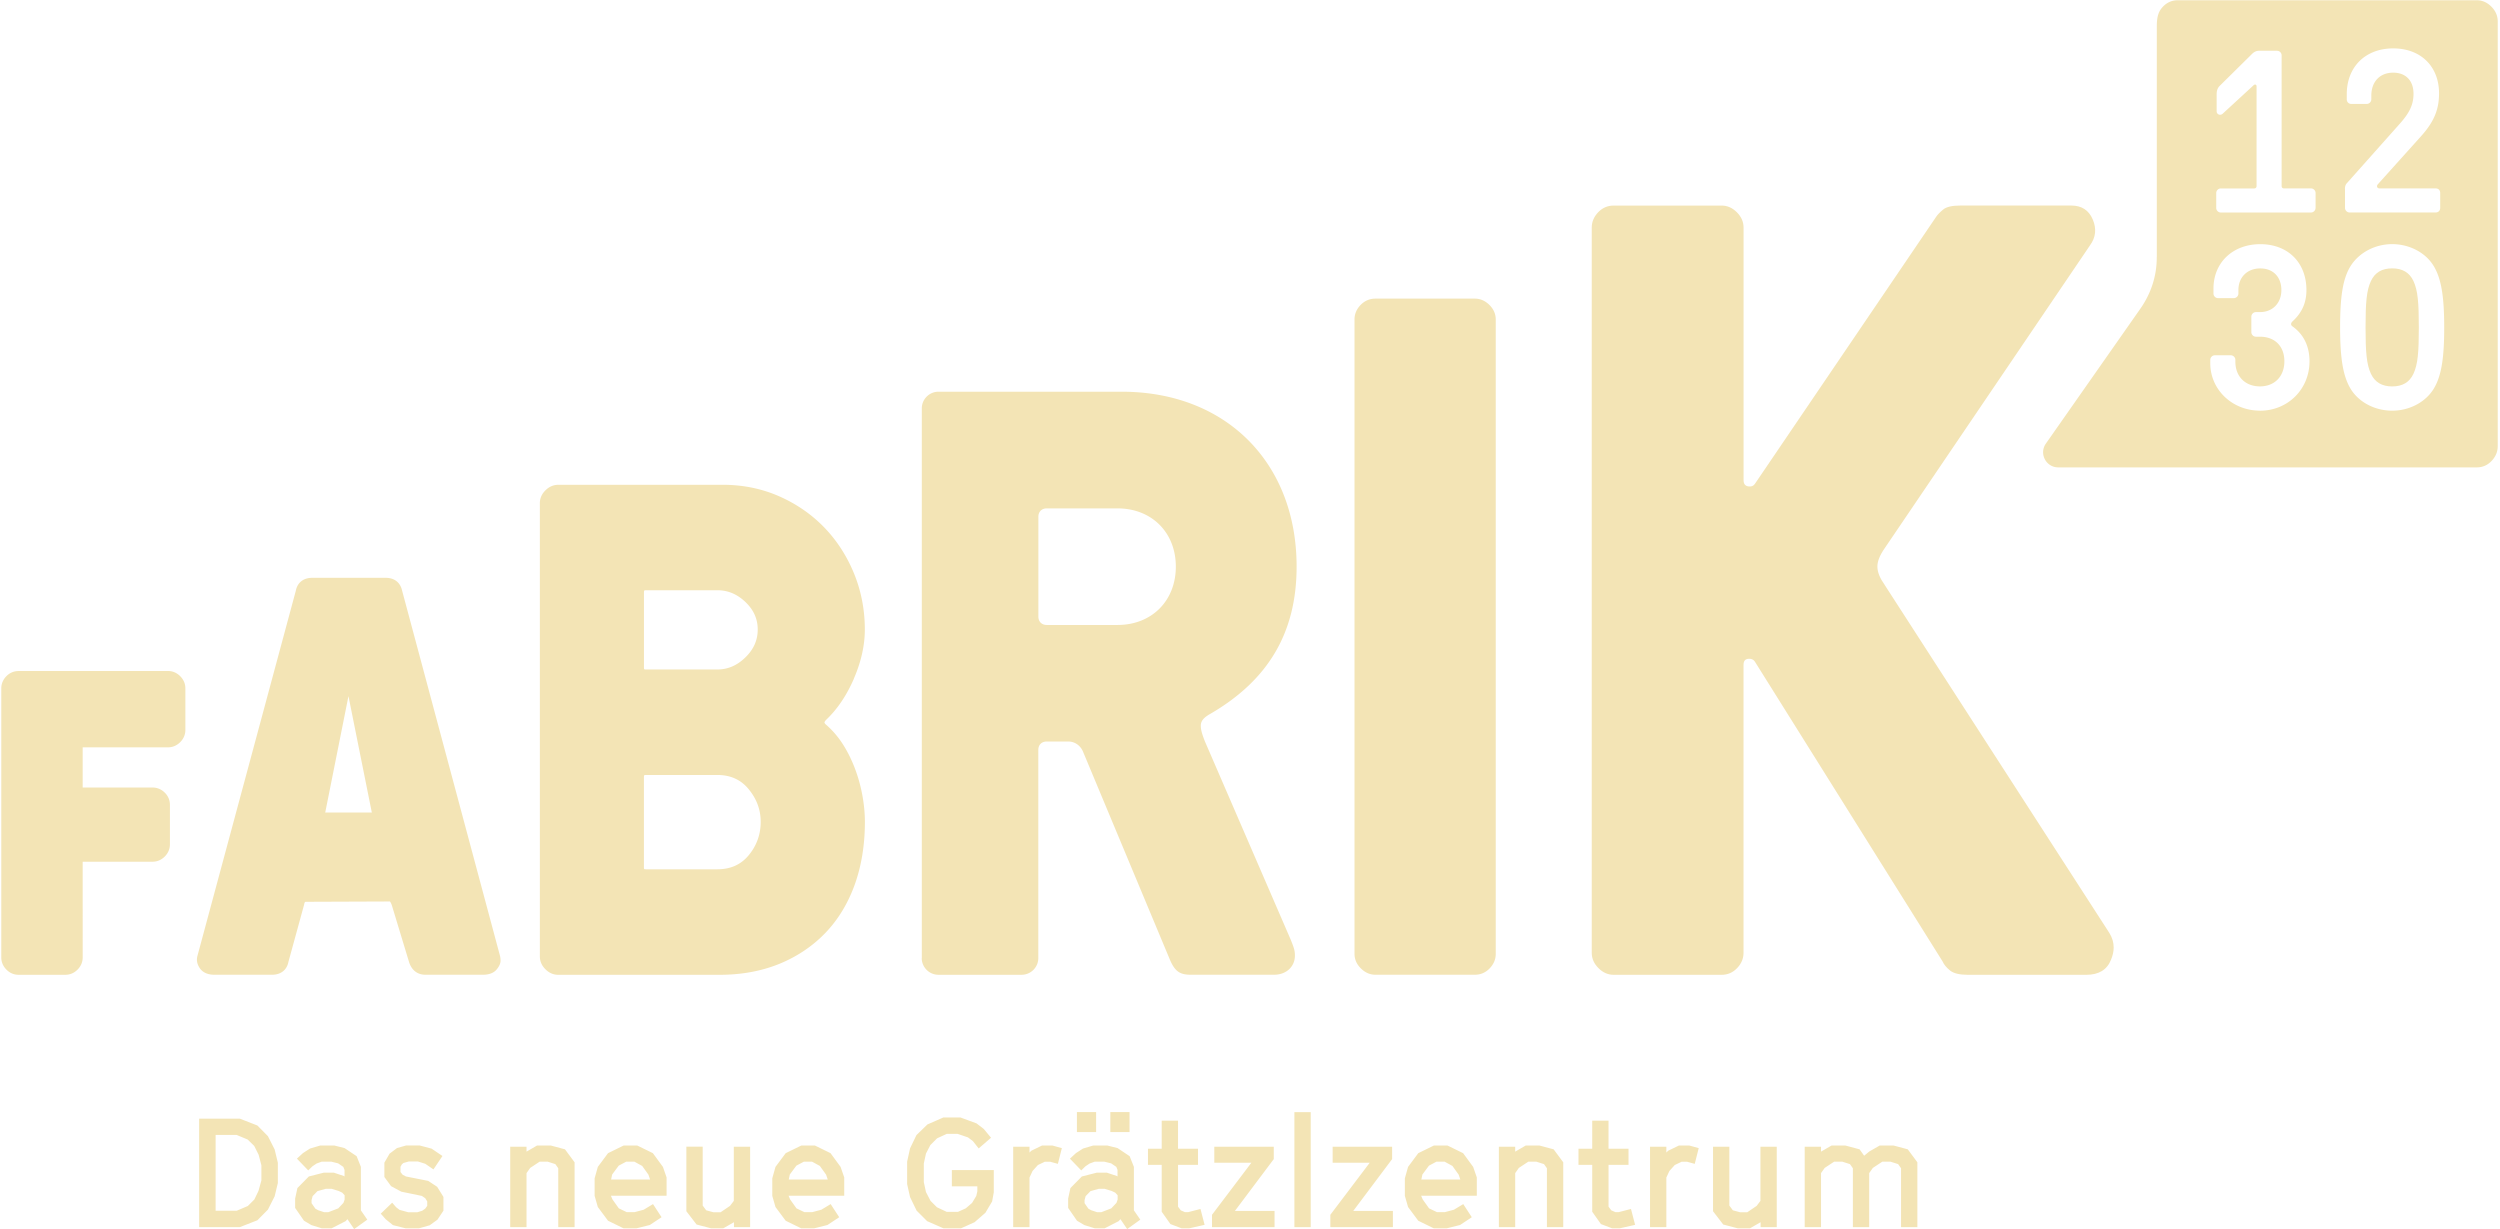
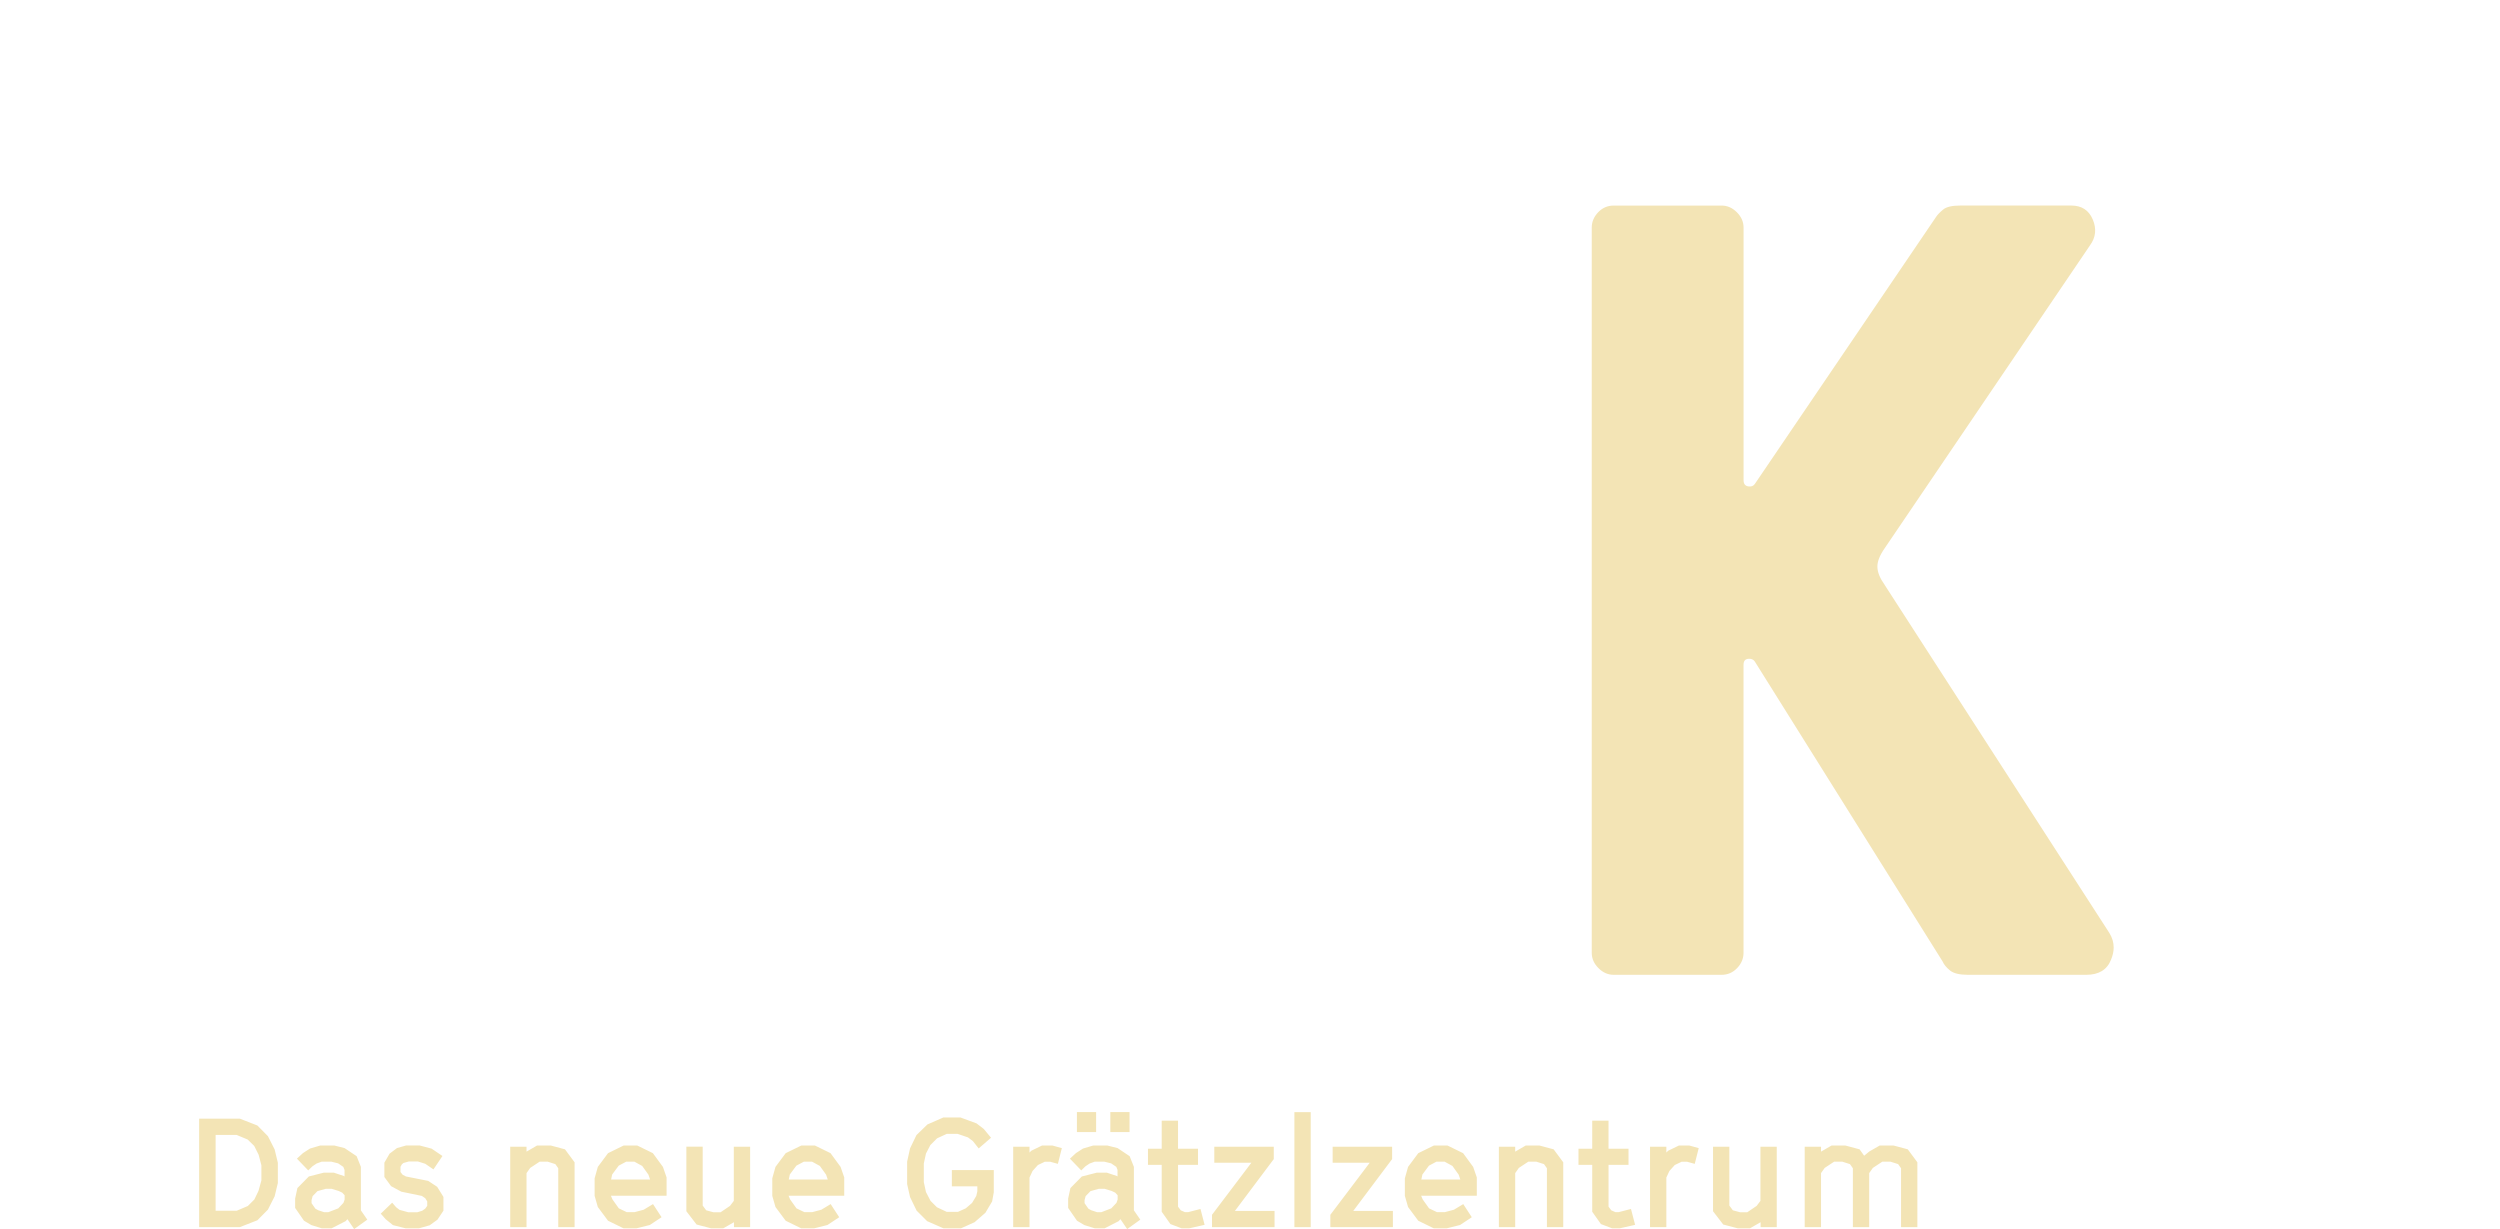
<svg xmlns="http://www.w3.org/2000/svg" width="781" height="384" fill="none">
-   <path d="M747.32 83.84c-3.18 0-5.4 1.27-6.64 3.95-1.38 2.96-1.68 6.74-1.68 14.49s.31 11.53 1.68 14.49c1.25 2.67 3.47 3.95 6.64 3.95 3.17 0 5.4-1.27 6.64-3.95 1.38-2.96 1.68-6.74 1.68-14.49s-.31-11.53-1.68-14.49c-1.25-2.67-3.46-3.95-6.64-3.95z" fill="#F3E4B5" />
-   <path d="M778.3 2.08c-1.32-1.33-2.85-2-4.54-2h-93.44c-1.8 0-3.35.68-4.62 2.01-1.26 1.33-1.91 2.88-1.91 6.03v72.17h-.02c.04 5.7-1.69 11.28-5.15 16.19l-29.53 42.16c-2.13 3.14.12 7.37 3.91 7.37h130.76c1.8 0 3.36-.68 4.62-2.02 1.26-1.33 1.91-2.88 1.91-4.6V6.67c0-1.72-.67-3.26-1.98-4.6l-.01.01zm-45.74 56.9c0-.79.22-1.37.65-1.8l16.51-18.55c3.08-3.46 4.26-6.02 4.26-9.34 0-4.12-2.43-6.59-6.35-6.59-4.16 0-6.83 2.82-6.83 7.2v1.13c0 .79-.65 1.44-1.44 1.44h-4.79c-.84 0-1.44-.6-1.44-1.44v-1.59c0-8.57 5.85-14.32 14.51-14.32s14.32 5.68 14.32 14.05c0 5.08-1.59 8.9-5.63 13.4l-13.48 14.99c-.53.58-.24 1.3.51 1.3h17.52c.89 0 1.44.55 1.44 1.44v4.64c0 .84-.55 1.44-1.44 1.44h-26.86c-.79 0-1.44-.65-1.44-1.44v-5.97l-.02.01zm-26.55 69.31c-8.66 0-15.52-6.57-15.52-14.8v-1.06c0-.79.65-1.44 1.44-1.44h4.96c.79 0 1.44.65 1.44 1.44v.58c0 4.62 3.1 7.7 7.68 7.7s7.63-3.13 7.63-7.84-2.98-7.68-7.63-7.68h-1.25c-.79 0-1.44-.65-1.44-1.44v-4.81c0-.79.65-1.44 1.44-1.44h1.25c3.97 0 6.69-2.82 6.69-6.88 0-4.06-2.53-6.76-6.59-6.76-4.06 0-6.83 2.74-6.83 6.76v1.08c0 .79-.65 1.44-1.44 1.44h-4.91c-.79 0-1.44-.65-1.44-1.44v-1.56c0-8.13 6.06-13.86 14.63-13.86s14.41 5.7 14.41 14.34c0 3.68-1.18 6.86-4.31 9.75-.63.58-.63 1.18-.05 1.59 3.56 2.53 5.32 6.3 5.32 10.92 0 8.71-6.76 15.43-15.47 15.43l-.01-.02zm17.37-63.34c0 .79-.65 1.44-1.44 1.44h-28.15c-.79 0-1.44-.65-1.44-1.44v-4.64c0-.79.65-1.44 1.44-1.44h10.44c.43 0 .72-.29.72-.72V26.99c0-.6-.51-.72-.89-.39l-9.7 8.93c-.72.67-1.88.24-1.88-.77v-5.25c0-1.11.24-1.95.92-2.65l10.11-9.99c.46-.48 1.23-1.01 2.17-1.01h5.66c.79 0 1.44.65 1.44 1.44v40.84c0 .43.29.72.72.72h8.45c.79 0 1.44.65 1.44 1.44v4.64l-.01.01zm36.92 56.49c-2.53 4.16-7.53 6.86-12.99 6.86s-10.49-2.7-12.99-6.86c-2.41-3.99-3.27-9.72-3.27-19.15 0-9.43.79-15.16 3.27-19.16 2.57-4.11 7.53-6.86 12.99-6.86s10.49 2.69 12.99 6.86c2.41 3.99 3.27 9.72 3.27 19.16s-.84 15.16-3.27 19.15zM116.16 253.83H101.6l7.26-36.36 7.3 36.36zm9.49-69.16c-.51-2.64-2.39-4.16-5.15-4.16H97.54c-2.77 0-4.64 1.52-5.12 4.02L61.67 298.66c-.1.38-.15.77-.15 1.16 0 .9.32 1.8.94 2.71.64.9 1.95 1.98 4.51 1.98h18.01c2.77 0 4.64-1.51 5.12-4.01l4.9-17.87c.15-.91.35-.91.62-.91l26.22-.1c.23.35.44.79.59 1.25l5.37 17.71c.81 2.53 2.63 3.93 5.1 3.93h18.01c2.05 0 3.57-.67 4.44-1.9.77-.97 1.11-1.97 1.01-2.79 0-.35-.05-.72-.15-1.17l-30.55-113.98h-.01zm75.51 86.25v-28.07c0-.75.14-.75.64-.75h22.24c4.17 0 7.4 1.46 9.85 4.45 2.52 3.07 3.75 6.42 3.75 10.23 0 3.81-1.22 7.35-3.74 10.39-2.45 2.96-5.68 4.4-9.86 4.4H201.8c-.6 0-.64-.05-.64-.65zm31.7-65.55c-2.6 2.54-5.48 3.78-8.81 3.78h-22.24c-.6 0-.64-.05-.64-.65v-23.36c0-.75.14-.75.64-.75h22.24c3.34 0 6.22 1.2 8.82 3.68 2.58 2.47 3.84 5.27 3.84 8.6s-1.26 6.18-3.85 8.7m33.9 6.59c2.26-5.22 3.41-10.37 3.41-15.29 0-6.16-1.14-12.07-3.4-17.57-2.25-5.48-5.39-10.32-9.33-14.38-3.95-4.07-8.69-7.33-14.06-9.69-5.41-2.38-11.33-3.58-17.59-3.58h-51.34c-1.52 0-2.88.58-4.05 1.73-1.16 1.15-1.75 2.5-1.75 4.01v141.59c0 1.51.58 2.86 1.73 4.01 1.14 1.15 2.49 1.74 4 1.74h50.47c6.78 0 13.02-1.15 18.57-3.4 5.56-2.27 10.4-5.51 14.4-9.66 3.99-4.14 7.08-9.23 9.2-15.12 2.1-5.86 3.17-12.44 3.17-19.56 0-2.8-.29-5.7-.85-8.65a47.92 47.92 0 00-2.4-8.42c-1.04-2.66-2.28-5.13-3.7-7.33a28.294 28.294 0 00-5.11-5.94c-.4-.33-.55-.59-.56-.73 0-.17.16-.51.65-.98 3.42-3.26 6.3-7.56 8.56-12.77M460.74 93.29h-31.06c-1.8 0-3.35.67-4.62 1.97-1.26 1.31-1.91 2.82-1.91 4.5v198.25c0 1.7.67 3.22 1.99 4.52 1.31 1.31 2.84 1.98 4.54 1.98h31.06c1.8 0 3.36-.67 4.62-1.98 1.26-1.31 1.91-2.82 1.91-4.51V99.77c0-1.68-.67-3.2-1.98-4.51-1.32-1.3-2.85-1.97-4.54-1.97M287.97 299.31V127.58c0-2.86 2.34-5.21 5.2-5.21h57.25c32.52 0 54.64 22.12 54.64 54.64 0 20.3-8.59 35.38-27.07 46.06-1.82 1.04-2.86 2.08-2.86 3.64 0 1.04.26 2.33 1.3 4.94l26.8 61.93c1.04 2.61 1.3 3.39 1.3 4.96 0 3.37-2.61 5.97-6.52 5.97h-26.02c-3.38 0-4.94-1.04-6.5-4.68l-27.06-64.79c-.78-2.08-2.61-3.39-4.68-3.39h-6.77c-1.56 0-2.61 1.04-2.61 2.61v65.05c0 2.86-2.34 5.21-5.2 5.21h-26.02c-2.86 0-5.2-2.35-5.2-5.21h.02zm79.36-122.29c0-10.66-7.54-18.2-18.21-18.2H327c-1.56 0-2.61 1.04-2.61 2.58v31.23c0 1.57 1.05 2.61 2.61 2.61h22.12c10.67 0 18.21-7.54 18.21-18.22zM52.51 209.63H5.81c-1.48 0-2.82.57-3.87 1.67C.93 212.35.4 213.65.4 215.04v84.07c0 1.42.55 2.73 1.59 3.78 1.05 1.07 2.35 1.63 3.78 1.63h14.69c1.43 0 2.74-.57 3.78-1.63 1.04-1.05 1.59-2.36 1.59-3.78V269.2h21.83c1.43 0 2.74-.55 3.8-1.61 1.06-1.06 1.62-2.37 1.62-3.8v-12.36c0-1.49-.58-2.83-1.67-3.87-1.05-1.01-2.36-1.54-3.75-1.54H25.83v-12.55h26.65c1.43 0 2.74-.55 3.8-1.61 1.07-1.06 1.63-2.37 1.63-3.8v-13.03c0-1.42-.56-2.73-1.62-3.79s-2.37-1.62-3.79-1.62" fill="#F3E4B5" />
  <path d="M588.76 182.69c-1.45-2.01-2.21-3.85-2.26-5.53-.06-1.68.7-3.63 2.26-5.87l64.18-94.68c1.78-2.45 2.07-5.14.84-8.04-1.23-2.9-3.46-4.36-6.7-4.36h-34.69c-2.57 0-4.35.42-5.36 1.26-1.01.84-1.74 1.59-2.18 2.26l-56.64 83.45c-.45.67-1.15.92-2.1.76-.95-.17-1.42-.81-1.42-1.93V71.1c0-1.79-.69-3.38-2.09-4.78-1.39-1.4-2.98-2.1-4.76-2.1h-33.73c-1.89 0-3.51.7-4.85 2.1-1.33 1.4-2 2.99-2 4.78v226.55c0 1.79.69 3.38 2.09 4.78 1.39 1.4 2.98 2.1 4.76 2.1h33.73c1.89 0 3.51-.7 4.84-2.1 1.34-1.4 2-2.99 2-4.78v-89.99c0-1.11.47-1.73 1.42-1.84.95-.11 1.65.17 2.1.84l58.65 93.67c.44 1.01 1.23 1.96 2.35 2.86 1.11.89 2.96 1.34 5.53 1.34h37.03c3.91 0 6.48-1.57 7.71-4.69.56-1.34.84-2.62.84-3.85 0-1.56-.44-3.07-1.34-4.52l-70.21-108.75v-.03zM74.93 349.47l5.48 2.14 3.29 3.33 2.1 4.15 1 4.15v6.34l-1 4.15-2.1 4.15-3.29 3.33-5.48 2.14H62.21v-33.88h12.72zm2.48 27.3l2.05-2.05 1.29-2.67.91-3.29v-4.72l-.86-3.29-1.38-2.76-2.05-2-3.43-1.43h-6.58v23.68h6.58l3.48-1.48-.01.01zm17.29-16.58l2.14-1.38 3.19-.95h4.43l3.19.81 3.76 2.52 1.33 3.34v13.58l2 2.91-4.1 2.95-2.1-3.1-.57.62-4.38 2.24h-3.05l-3.24-1-2.34-1.38-2.76-4v-2.91l.71-3.29 3.57-3.62 4.67-1.19h3.15l3.14 1.05.19.14v-2.05l-.38-.95-1.62-1.1-2.1-.52h-3.05l-1.57.57-1.29.86-1.33 1.29-3.53-3.67 1.91-1.76.03-.01zm12.96 14.53v-1.33l-.76-.81-1.1-.52-2.19-.67h-1.86l-2.57.72-1.52 1.57-.33 1.24v.95l1.19 1.72.86.48 1.86.62h1.33l3.1-1.19 1.62-1.72.38-1.05-.01-.01zm19.15-7.19l6.96 1.38 2.81 1.86 1.95 3.15v4.29l-1.86 2.81-2.43 1.76-3.34.95h-4.19l-3.95-1-2.29-1.86-1.52-1.72 3.57-3.43 1.24 1.43 1.05.81 2.76.76h2.76l1.57-.48.95-.67.62-.86v-1.38l-.62-1-1.05-.72-6.43-1.33-3.19-1.72-2.1-2.86v-4.48l1.62-2.81 2.33-1.76 2.86-.81h4.19l3.76 1 3.38 2.29-2.81 4.19-2.57-1.76-2.29-.72h-2.81l-1.72.48-.48.43-.43.76v1.62l.67.86 1 .52.03.02zm40.97-9.67h4.29l4.43 1.19 3 4.05v20.25h-5.1v-18.39l-.91-1.29-2.38-.76h-2.53l-2.95 1.95-1.14 1.62v16.87h-5.1v-25.11h5.1v1.53l3.29-1.91zm23.54 16.82l2 2.81 2.48 1.19h2.43l2.86-.76 2.91-1.76 2.67 4.1-3.67 2.43-4.19 1.05h-4l-4.86-2.38-3.19-4.29-1-3.48v-5.48l1-3.57 3.19-4.29 4.86-2.38h4.29l4.86 2.38 3.14 4.29 1.14 3.29v5.72h-17.39l.48 1.14-.01-.01zm11.77-6.19l-.52-1.53-1.95-2.72-2.43-1.33h-2.57l-2.33 1.24-2.05 2.76-.33 1.57h12.2l-.02.01zm24.96 8.24l1.19-1.57v-16.92h5.1v25.11h-5.05v-1.53l-3.34 1.91h-3.81l-4.53-1.19-3.19-4.15v-20.16h5.1v18.39l1.1 1.48 2.29.62h2.19l2.95-2v.01zm18.77-2.05l2 2.81 2.48 1.19h2.43l2.86-.76 2.91-1.76 2.67 4.1-3.67 2.43-4.19 1.05h-4l-4.86-2.38-3.19-4.29-1-3.48v-5.48l1-3.57 3.19-4.29 4.86-2.38h4.29l4.86 2.38 3.14 4.29 1.14 3.29v5.72h-17.39l.48 1.14-.01-.01zm11.77-6.19l-.52-1.53-1.95-2.72-2.43-1.33h-2.57l-2.33 1.24-2.05 2.76-.33 1.57h12.2l-.02.01zm43.83-13.16l-3.24-1.1h-3.43l-3 1.38-2.1 2.1-1.38 2.67-.67 3.1v5.81l.67 3.1 1.43 2.76 2 2 3.05 1.43h3.53l2.43-1.1 1.95-1.67 1.33-2.19.33-1.43v-1.57h-7.96v-5.1h13.1v6.96l-.52 2.86-2.1 3.53-3.38 2.95-4.24 1.91h-5.48l-5.1-2.24-3.29-3.29-2.05-4.24-.91-4.05v-7l.91-4.15 2-4.15 3.43-3.33 5-2.19h5.29l5.05 1.86 2.24 1.72 2.29 2.76-3.86 3.34-1.81-2.29-1.52-1.14.01-.01zm24.01 7.58l-2.19 1.05-1.67 1.86-.95 2.05v15.49h-5.1v-25.11h5.1v1.81l.57-.57 3.33-1.62h3.29l2.91.81-1.24 4.91-2.43-.67h-1.62v-.01zm9.76-2.72l2.14-1.38 3.19-.95h4.43l3.19.81 3.76 2.52 1.33 3.34v13.58l2 2.91-4.1 2.95-2.1-3.1-.57.62-4.38 2.24h-3.05l-3.24-1-2.34-1.38-2.76-4v-2.91l.71-3.29 3.57-3.62 4.67-1.19h3.15l3.14 1.05.19.14v-2.05l-.38-.95-1.62-1.1-2.1-.52h-3.05l-1.57.57-1.29.86-1.33 1.29-3.53-3.67 1.91-1.76.03-.01zm6.24-12.77v6.24h-6v-6.24h6zm6.72 27.3v-1.33l-.76-.81-1.1-.52-2.19-.67h-1.86l-2.57.72-1.52 1.57-.33 1.24v.95l1.19 1.72.86.48 1.86.62h1.33l3.1-1.19 1.62-1.72.38-1.05-.01-.01zm3.72-27.3v6.24h-6v-6.24h6zm21.39 11.44v5.05h-6.24v13.06l.86 1.14 1.29.57h1l3.86-1 1.29 4.96-4.86 1.1h-2.29l-3.53-1.34-2.72-3.86v-14.63h-4.29v-5.05h4.29v-8.77h5.1v8.77h6.24zm4.38 20.63l12.29-16.25h-11.58v-5h18.58v3.86l-12.15 16.2h12.39v5.05h-19.54v-3.86h.01zm25.73-32.07h5.1v35.93h-5.1v-35.93zm11.24 32.07l12.29-16.25h-11.58v-5h18.58v3.86l-12.15 16.2h12.39v5.05H415.6v-3.86h.01zm28.83-4.81l2 2.81 2.48 1.19h2.43l2.86-.76 2.91-1.76 2.67 4.1-3.67 2.43-4.19 1.05h-4l-4.86-2.38-3.19-4.29-1-3.48v-5.48l1-3.57 3.19-4.29 4.86-2.38h4.29l4.86 2.38 3.14 4.29 1.14 3.29v5.72h-17.39l.48 1.14-.01-.01zm11.77-6.19l-.52-1.53-1.95-2.72-2.43-1.33h-2.57l-2.33 1.24-2.05 2.76-.33 1.57h12.2l-.02.01zm20.43-10.63h4.29l4.43 1.19 3 4.05v20.25h-5.1v-18.39l-.91-1.29-2.38-.76h-2.53l-2.95 1.95-1.14 1.62v16.87h-5.1v-25.11h5.1v1.53l3.29-1.91zm32.11 1v5.05h-6.24v13.06l.86 1.14 1.29.57h1l3.86-1 1.29 4.96-4.86 1.1h-2.29l-3.53-1.34-2.72-3.86v-14.63h-4.29v-5.05h4.29v-8.77h5.1v8.77h6.24zm16.63 4.05l-2.19 1.05-1.67 1.86-.95 2.05v15.49h-5.1v-25.11h5.1v1.81l.57-.57 3.34-1.62h3.29l2.91.81-1.24 4.91-2.43-.67h-1.62l-.01-.01zm23.39 13.82l1.19-1.57v-16.92h5.1v25.11h-5.05v-1.53l-3.33 1.91h-3.81l-4.53-1.19-3.19-4.15v-20.16h5.1v18.39l1.1 1.48 2.29.62h2.19l2.95-2-.01.01zm23.39-18.87h4.34l4.43 1.19 1.43 2 1.62-1.33 3.24-1.86h4.34l4.43 1.19 3 4.05v20.25h-5.1v-18.39l-.91-1.29-2.38-.76h-2.57l-2.95 1.95-1.14 1.62v16.87h-5.1v-18.39l-.91-1.29-2.38-.76h-2.57l-2.95 1.95-1.14 1.62v16.87h-5.1v-25.11h5.1v1.53l3.29-1.91h-.02z" fill="#F3E4B5" />
</svg>